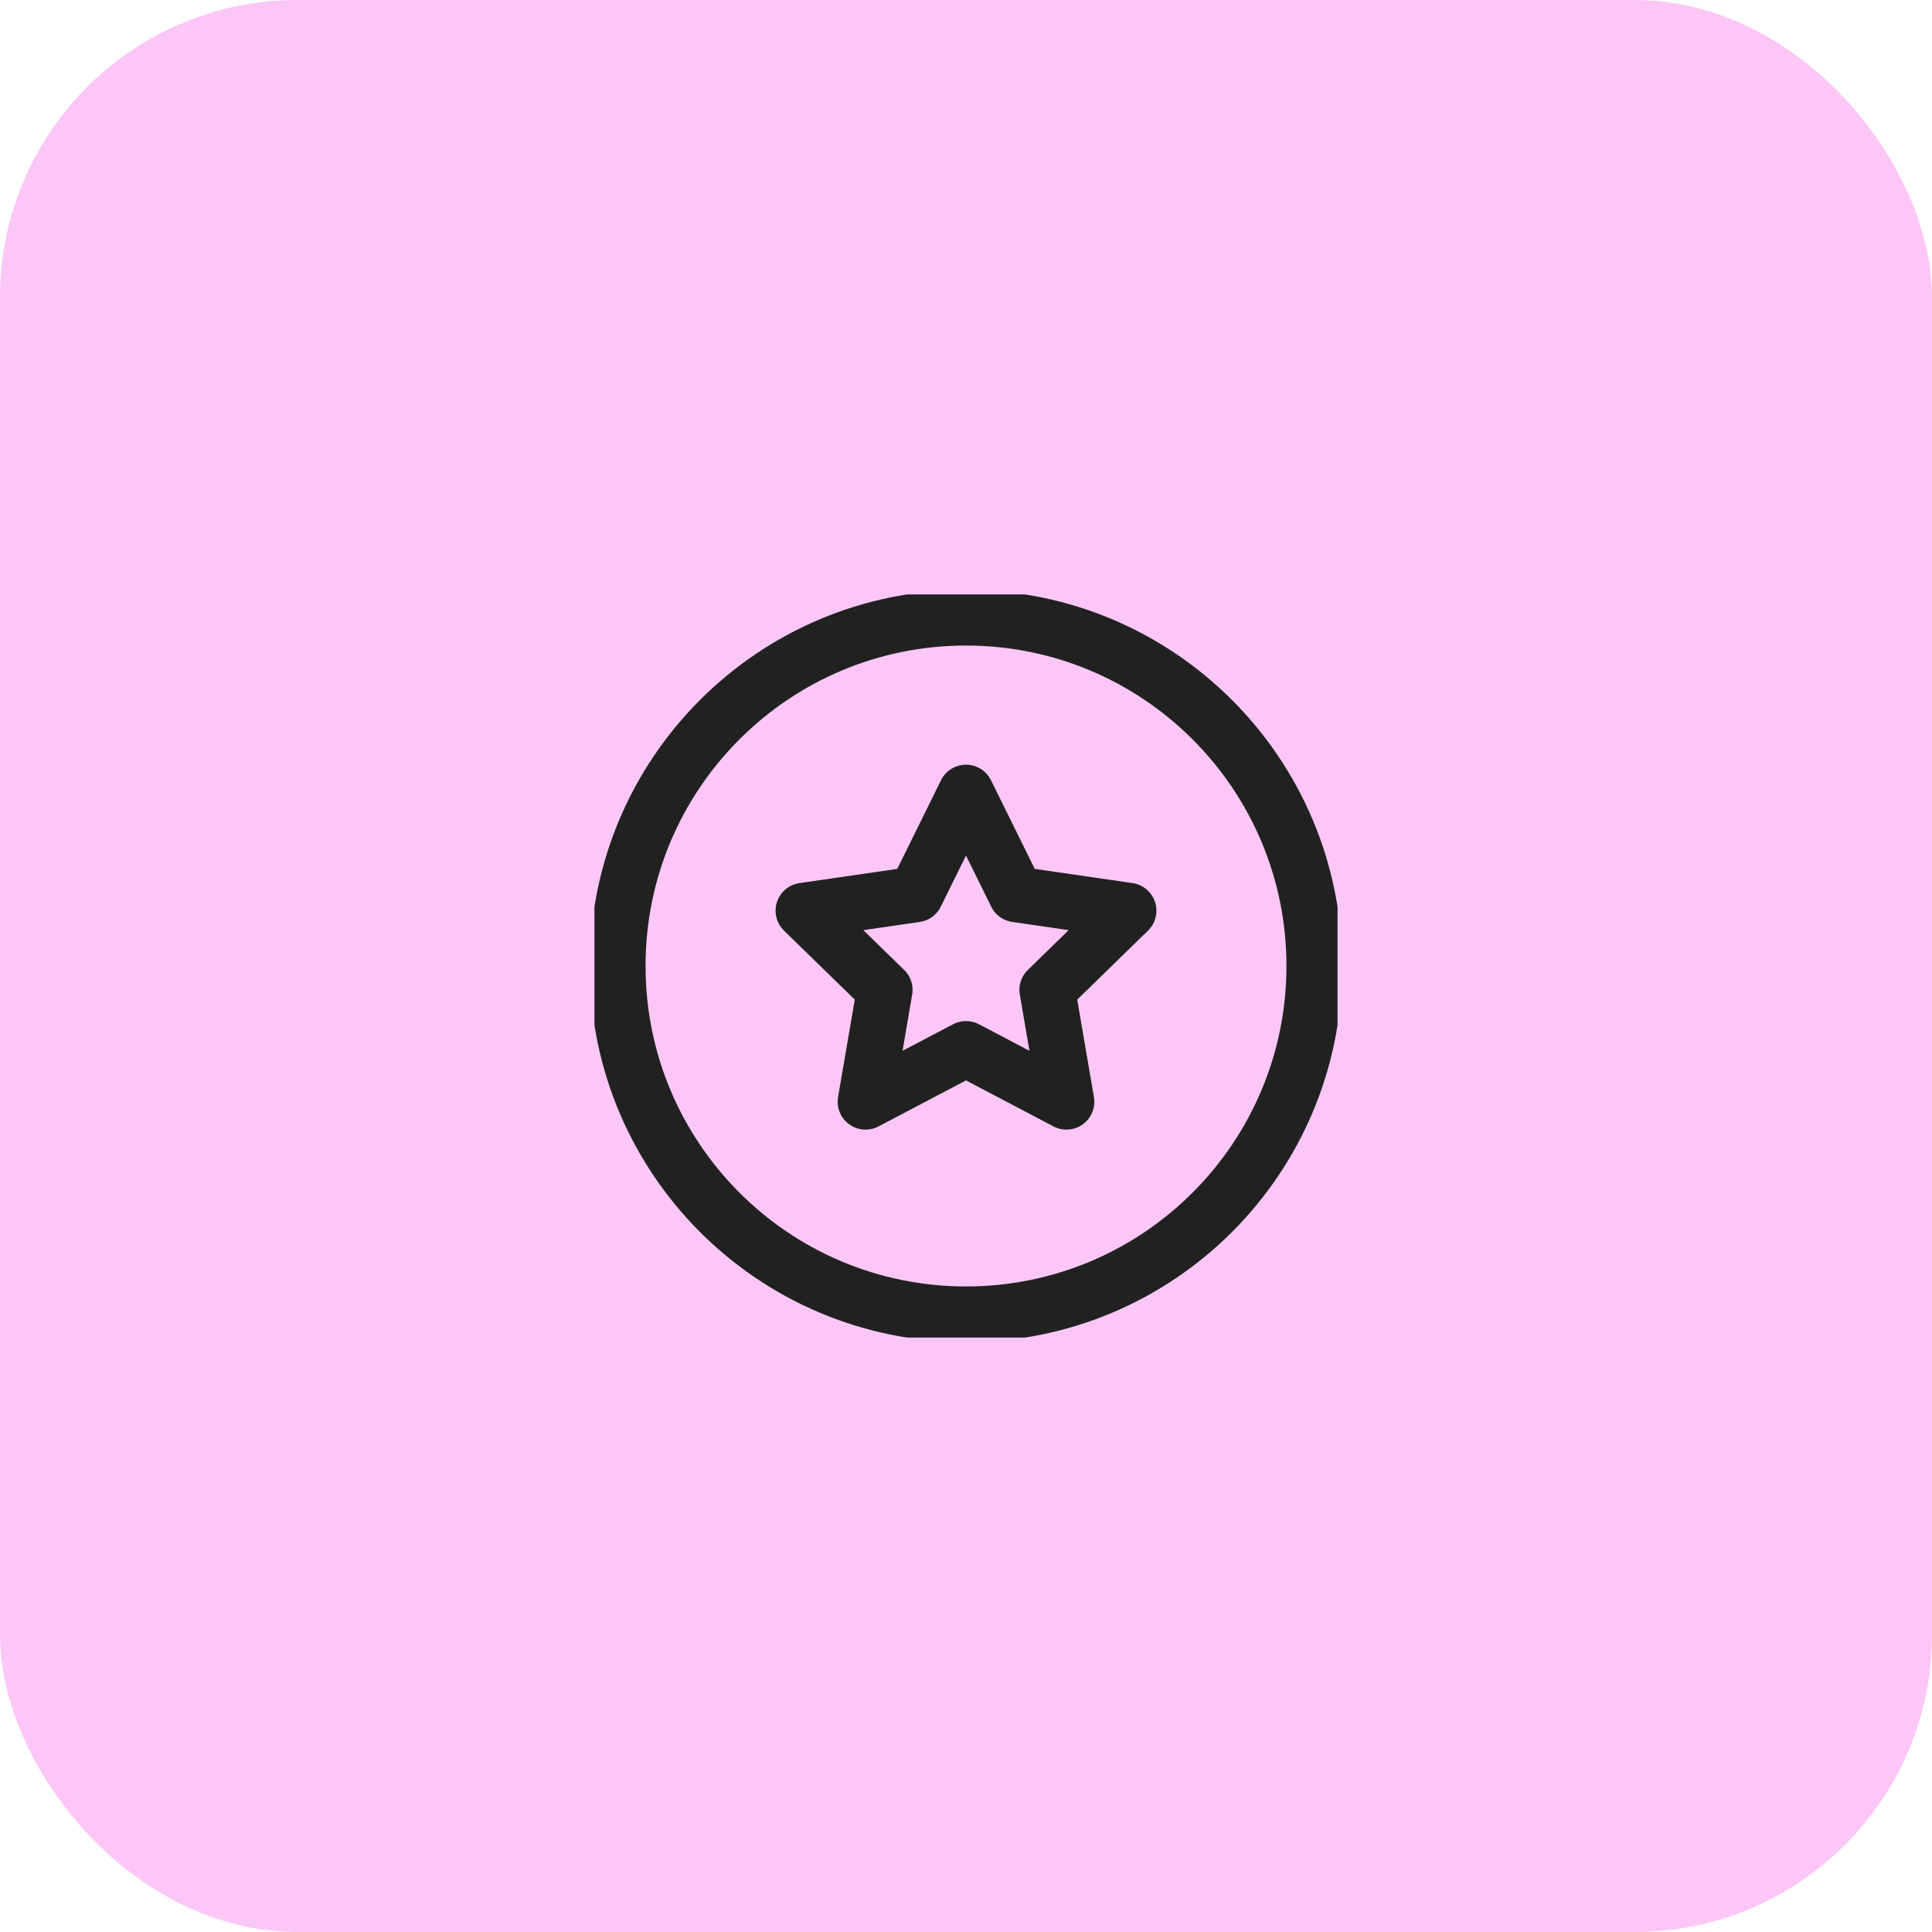
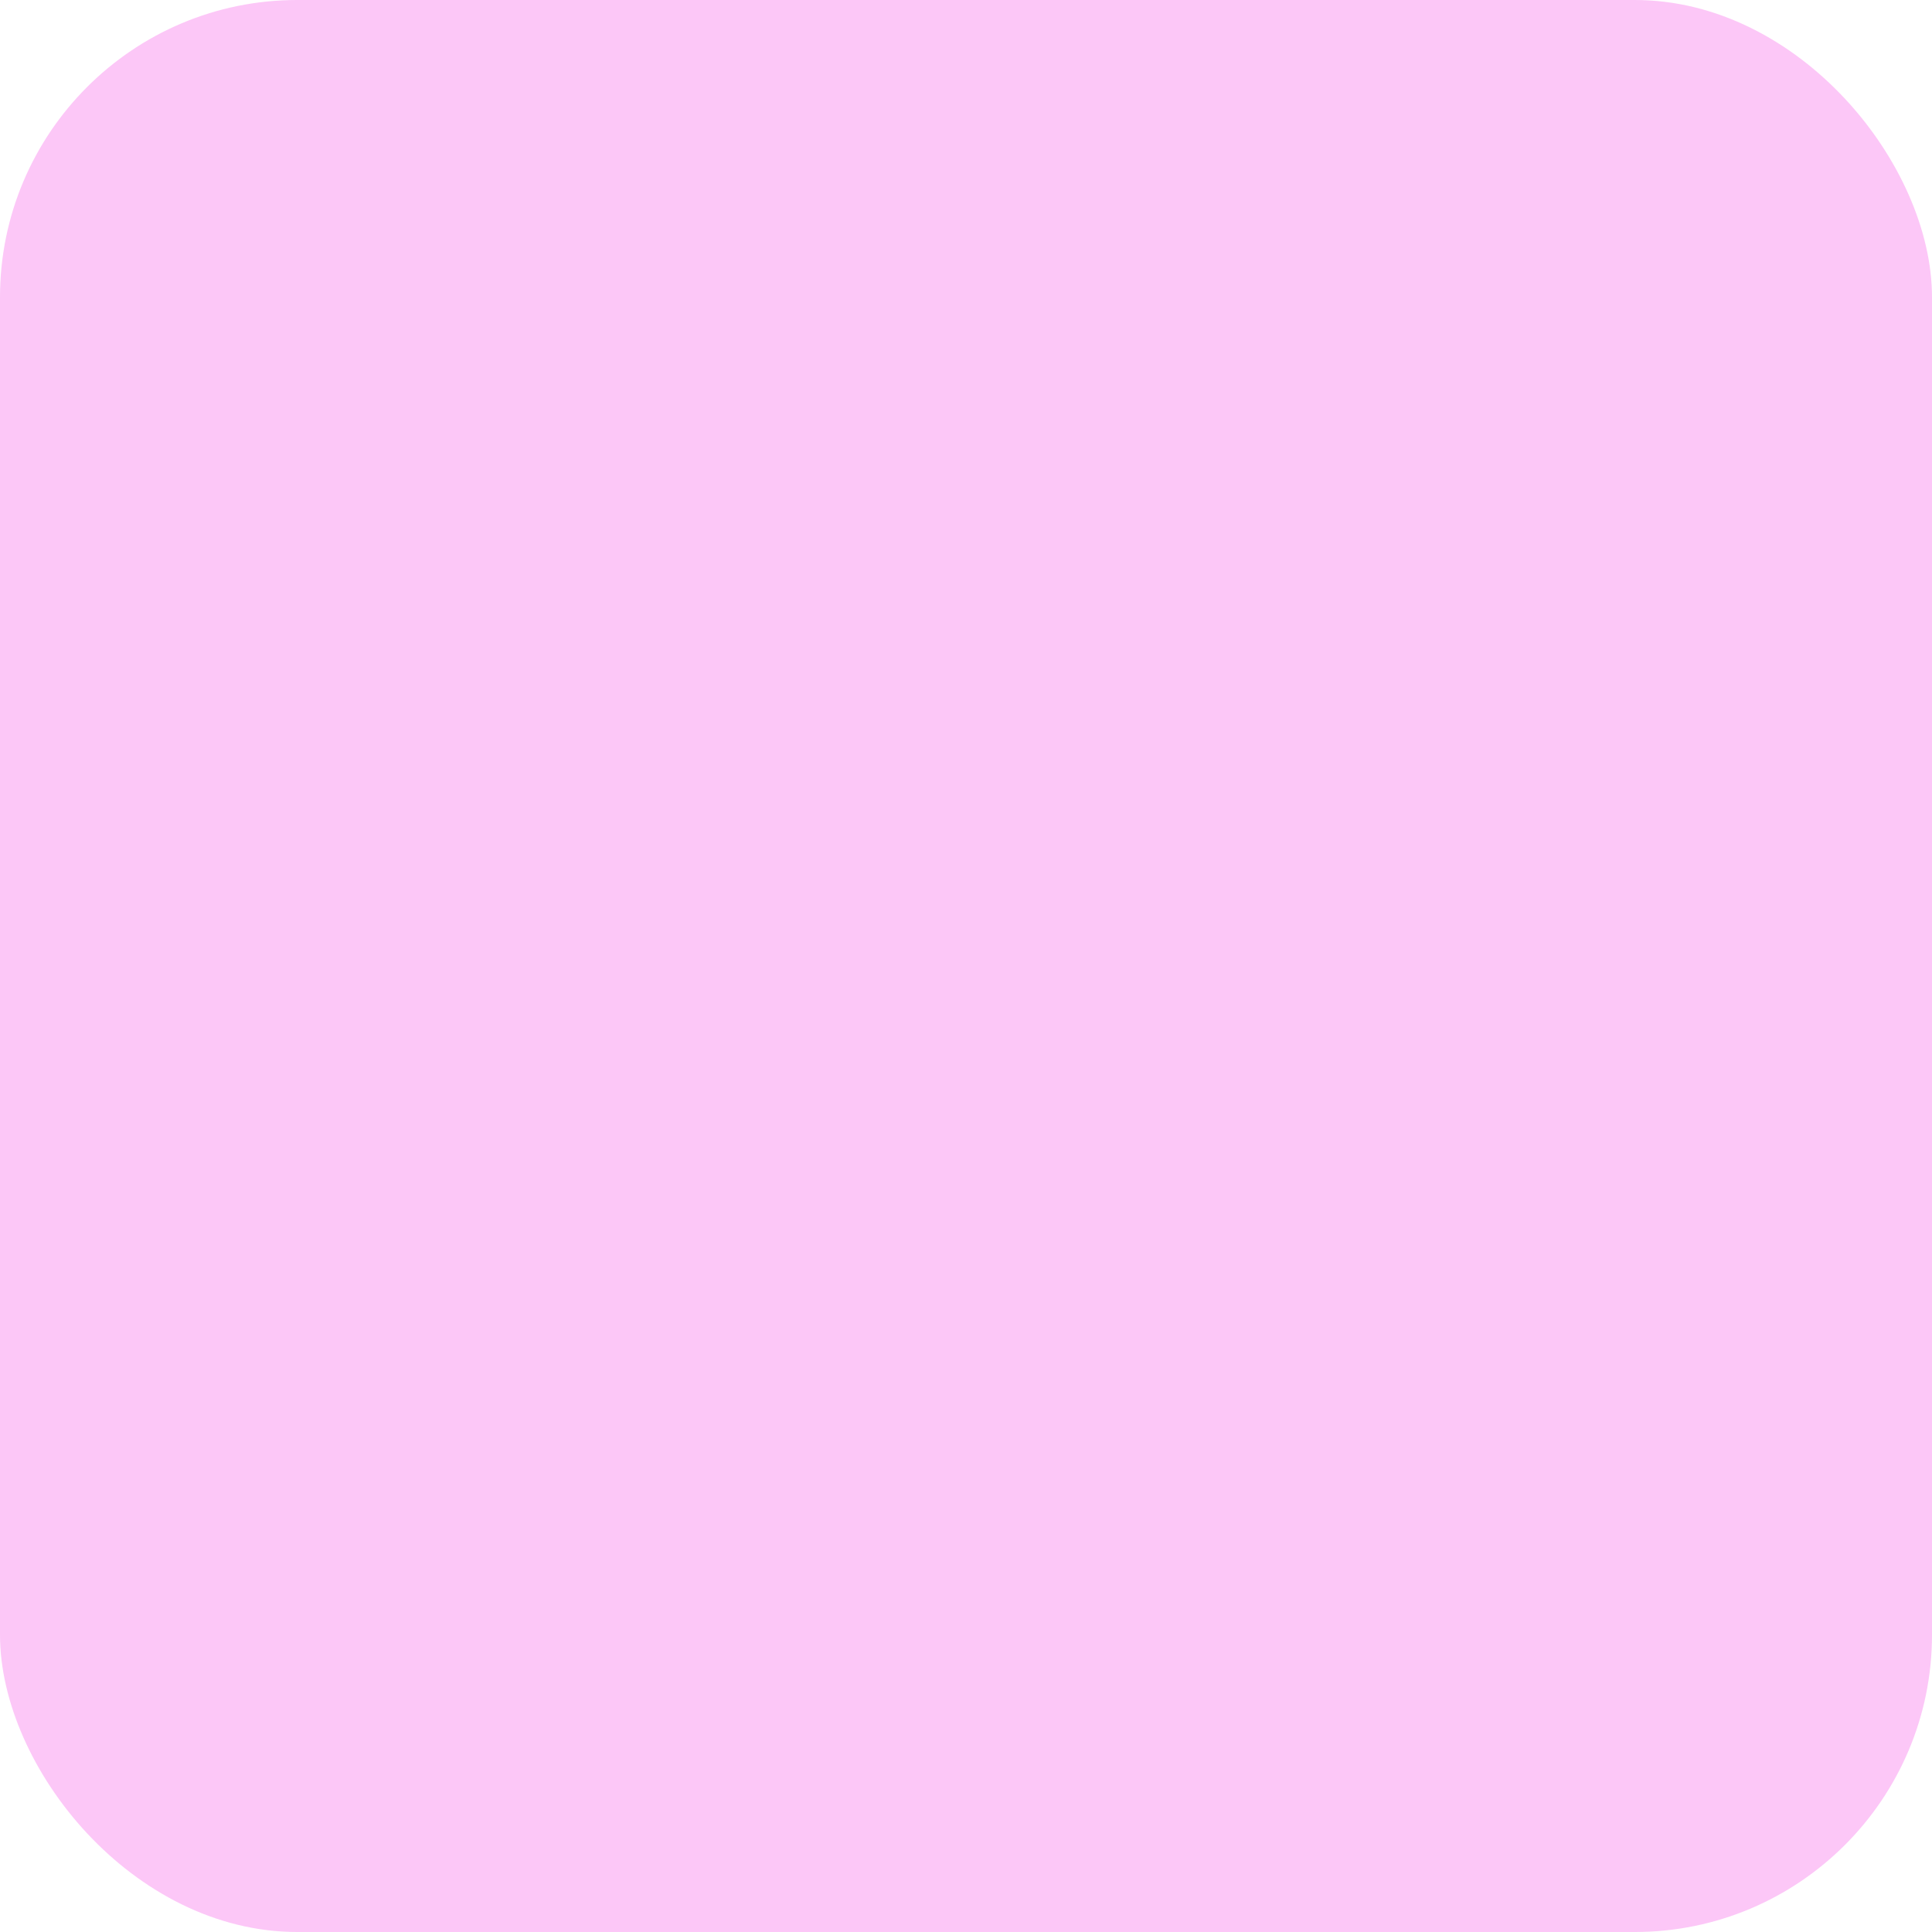
<svg xmlns="http://www.w3.org/2000/svg" width="52" height="52" viewBox="0 0 52 52" fill="none">
  <rect width="52" height="52" rx="8" fill="#FCC7F7" />
  <g clip-path="url(#clip0_2797_68244)">
    <path d="M26 35.375C31.178 35.375 35.375 31.178 35.375 26C35.375 20.822 31.178 16.625 26 16.625C20.822 16.625 16.625 20.822 16.625 26C16.625 31.178 20.822 35.375 26 35.375Z" stroke="#212121" stroke-width="1.5" stroke-linecap="round" stroke-linejoin="round" />
    <path d="M26 21.332L27.352 24.072L30.375 24.511L28.188 26.643L28.704 29.654L26 28.232L23.296 29.654L23.812 26.643L21.625 24.511L24.648 24.072L26 21.332Z" stroke="#212121" stroke-width="1.5" stroke-linecap="round" stroke-linejoin="round" />
  </g>
  <defs>
    <clipPath id="clip0_2797_68244">
-       <rect width="20" height="20" fill="white" transform="translate(16 16)" />
-     </clipPath>
+       </clipPath>
  </defs>
</svg>